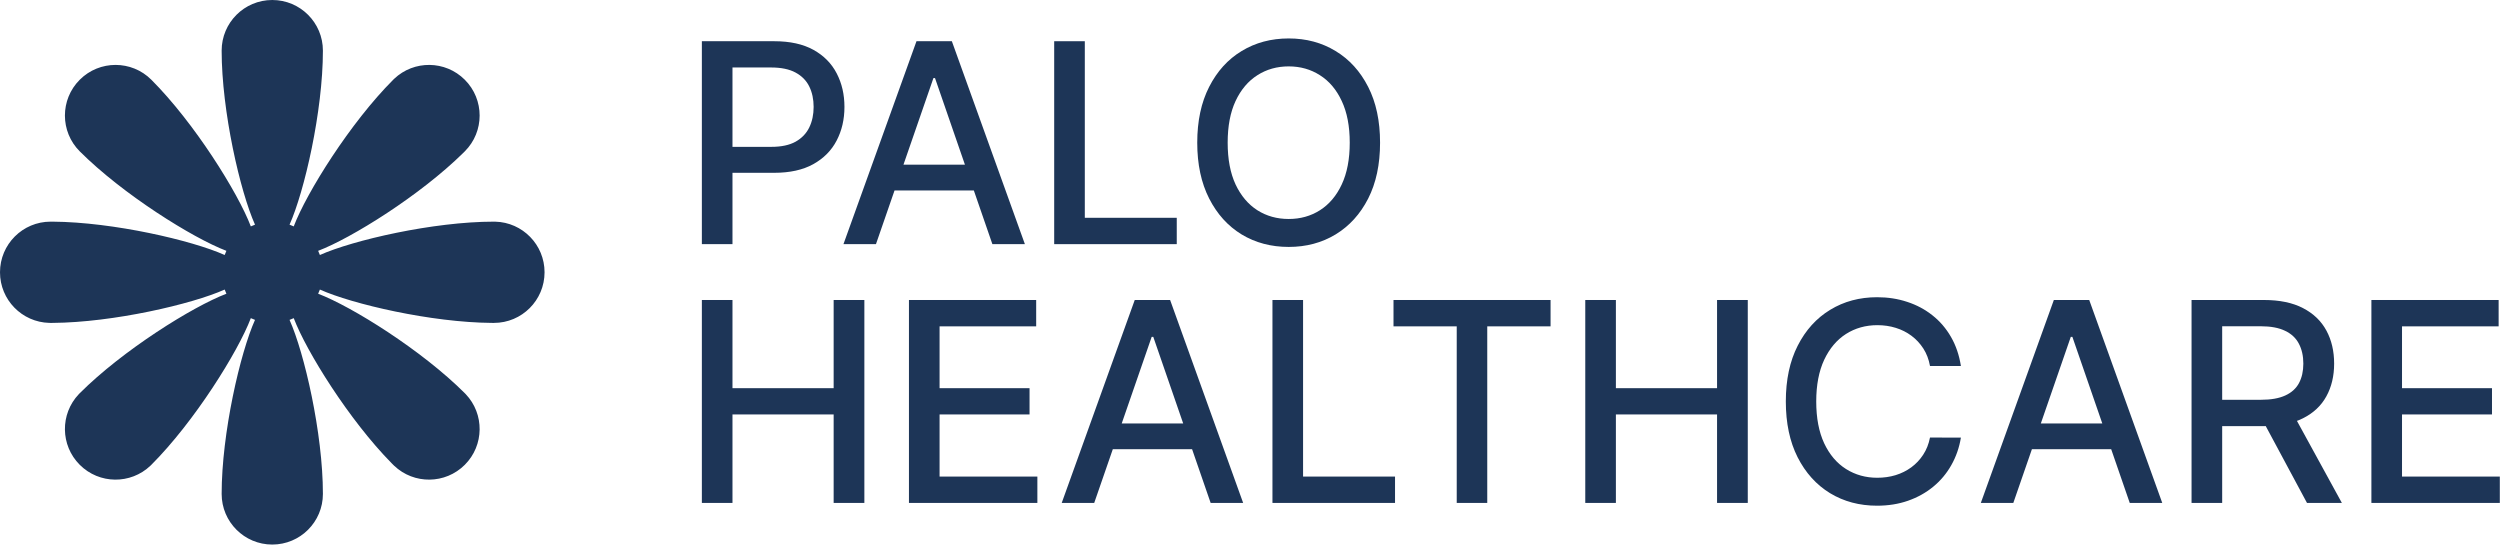
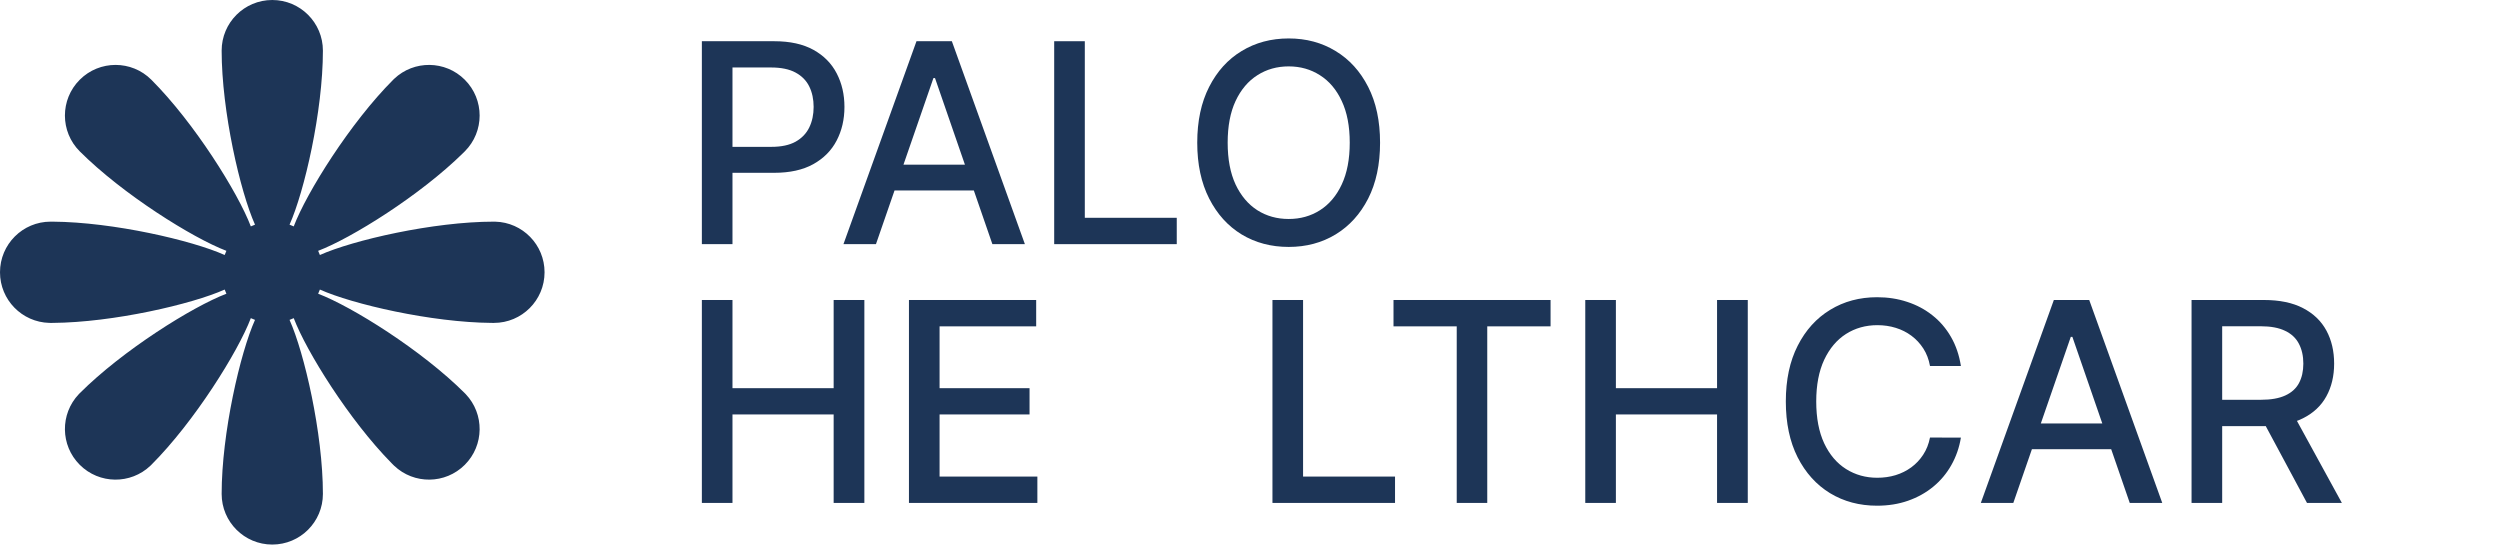
<svg xmlns="http://www.w3.org/2000/svg" width="2222" height="484" viewBox="0 0 2222 484" fill="none">
-   <path d="M2107.7 447V266.637H2220.78V290.063H2134.91V345.017H2214.88V368.355H2134.91V423.574H2221.83V447H2107.7Z" fill="#1D3557" />
  <path d="M1947.85 447V266.637H2012.14C2026.12 266.637 2037.71 269.044 2046.93 273.858C2056.21 278.673 2063.14 285.337 2067.72 293.85C2072.29 302.304 2074.58 312.08 2074.58 323.177C2074.58 334.214 2072.27 343.931 2067.63 352.327C2063.05 360.664 2056.12 367.152 2046.84 371.79C2037.63 376.428 2026.03 378.748 2012.06 378.748H1963.35V355.321H2009.59C2018.4 355.321 2025.56 354.059 2031.08 351.534C2036.66 349.01 2040.74 345.34 2043.32 340.526C2045.9 335.712 2047.2 329.928 2047.2 323.177C2047.2 316.366 2045.87 310.465 2043.23 305.475C2040.65 300.484 2036.57 296.668 2030.99 294.026C2025.47 291.325 2018.22 289.975 2009.24 289.975H1975.07V447H1947.85ZM2036.89 365.625L2081.45 447H2050.45L2006.77 365.625H2036.89Z" fill="#1D3557" />
  <path d="M1789.44 447H1760.56L1825.46 266.637H1856.9L1921.81 447H1892.92L1841.93 299.398H1840.52L1789.44 447ZM1794.29 376.37H1887.99V399.267H1794.29V376.37Z" fill="#1D3557" />
  <path d="M1742.85 325.29H1715.38C1714.32 319.419 1712.35 314.252 1709.48 309.79C1706.6 305.328 1703.08 301.541 1698.91 298.429C1694.74 295.318 1690.07 292.969 1684.9 291.384C1679.8 289.799 1674.37 289.006 1668.61 289.006C1658.22 289.006 1648.91 291.619 1640.69 296.844C1632.53 302.07 1626.08 309.732 1621.32 319.83C1616.62 329.928 1614.27 342.258 1614.27 356.819C1614.27 371.497 1616.62 383.885 1621.32 393.983C1626.08 404.082 1632.56 411.714 1640.78 416.881C1649 422.048 1658.25 424.631 1668.52 424.631C1674.22 424.631 1679.62 423.868 1684.73 422.341C1689.9 420.756 1694.56 418.437 1698.73 415.384C1702.9 412.331 1706.42 408.603 1709.3 404.199C1712.24 399.737 1714.26 394.629 1715.38 388.875L1742.85 388.964C1741.39 397.829 1738.54 405.99 1734.31 413.446C1730.14 420.844 1724.77 427.244 1718.19 432.645C1711.68 437.988 1704.22 442.127 1695.83 445.063C1687.43 447.999 1678.27 449.466 1668.35 449.466C1652.73 449.466 1638.82 445.768 1626.6 438.37C1614.39 430.913 1604.76 420.257 1597.72 406.401C1590.73 392.545 1587.24 376.017 1587.24 356.819C1587.24 337.561 1590.76 321.034 1597.81 307.236C1604.85 293.38 1614.48 282.753 1626.69 275.356C1638.9 267.899 1652.79 264.171 1668.35 264.171C1677.92 264.171 1686.84 265.551 1695.12 268.31C1703.46 271.011 1710.94 275.003 1717.58 280.287C1724.21 285.513 1729.7 291.912 1734.05 299.486C1738.39 307.001 1741.33 315.603 1742.85 325.29Z" fill="#1D3557" />
  <path d="M1408.99 447V266.637H1436.2V345.017H1526.12V266.637H1553.42V447H1526.12V368.355H1436.2V447H1408.99Z" fill="#1D3557" />
  <path d="M1238.55 290.063V266.637H1378.14V290.063H1321.87V447H1294.74V290.063H1238.55Z" fill="#1D3557" />
  <path d="M1130.96 447V266.637H1158.17V423.574H1239.9V447H1130.96Z" fill="#1D3557" />
-   <path d="M972.543 447H943.657L1008.56 266.637H1040L1104.91 447H1076.02L1025.03 299.398H1023.62L972.543 447ZM977.387 376.37H1071.09V399.267H977.387V376.37Z" fill="#1D3557" />
  <path d="M807.878 447V266.637H920.957V290.063H835.091V345.017H915.057V368.355H835.091V423.574H922.014V447H807.878Z" fill="#1D3557" />
  <path d="M623.815 447V266.637H651.028V345.017H740.946V266.637H768.247V447H740.946V368.355H651.028V447H623.815Z" fill="#1D3557" />
  <path d="M1226.6 126.819C1226.6 146.076 1223.08 162.633 1216.03 176.489C1208.98 190.286 1199.33 200.913 1187.06 208.37C1174.84 215.768 1160.96 219.466 1145.4 219.466C1129.78 219.466 1115.84 215.768 1103.57 208.37C1091.35 200.913 1081.73 190.257 1074.68 176.401C1067.64 162.545 1064.11 146.017 1064.11 126.819C1064.11 107.561 1067.64 91.034 1074.68 77.236C1081.73 63.38 1091.35 52.753 1103.57 45.356C1115.84 37.899 1129.78 34.171 1145.4 34.171C1160.96 34.171 1174.84 37.899 1187.06 45.356C1199.33 52.753 1208.98 63.38 1216.03 77.236C1223.08 91.034 1226.6 107.561 1226.6 126.819ZM1199.65 126.819C1199.65 112.141 1197.27 99.782 1192.52 89.742C1187.82 79.643 1181.36 72.011 1173.14 66.844C1164.98 61.619 1155.73 59.006 1145.4 59.006C1135.01 59.006 1125.73 61.619 1117.57 66.844C1109.41 72.011 1102.95 79.643 1098.19 89.742C1093.5 99.782 1091.15 112.141 1091.15 126.819C1091.15 141.497 1093.5 153.885 1098.19 163.983C1102.95 174.023 1109.41 181.656 1117.57 186.881C1125.73 192.048 1135.01 194.631 1145.4 194.631C1155.73 194.631 1164.98 192.048 1173.14 186.881C1181.36 181.656 1187.82 174.023 1192.52 163.983C1197.27 153.885 1199.65 141.497 1199.65 126.819Z" fill="#1D3557" />
  <path d="M936.964 217V36.637H964.177V193.574H1045.9V217H936.964Z" fill="#1D3557" />
  <path d="M778.551 217H749.665L814.571 36.637H846.011L910.918 217H882.031L831.04 69.398H829.631L778.551 217ZM783.395 146.37H877.099V169.267H783.395V146.37Z" fill="#1D3557" />
  <path d="M623.815 217V36.637H688.105C702.137 36.637 713.762 39.191 722.98 44.299C732.198 49.407 739.097 56.393 743.676 65.259C748.256 74.066 750.546 83.988 750.546 95.026C750.546 106.123 748.226 116.104 743.588 124.969C739.009 133.776 732.081 140.763 722.804 145.929C713.586 151.037 701.991 153.591 688.017 153.591H643.807V130.517H685.551C694.417 130.517 701.609 128.991 707.128 125.938C712.647 122.826 716.698 118.599 719.281 113.256C721.865 107.913 723.156 101.837 723.156 95.026C723.156 88.215 721.865 82.168 719.281 76.884C716.698 71.6 712.618 67.461 707.04 64.466C701.521 61.472 694.241 59.975 685.199 59.975H651.028V217H623.815Z" fill="#1D3557" />
  <path d="M242 0C266.853 0 287 20.147 287 45C287 98.928 270.48 170.445 257.347 199.686C258.615 200.146 259.855 200.664 261.067 201.231C272.455 171.27 311.346 109.016 349.48 70.881L350.312 70.069C367.942 53.311 395.821 53.582 413.12 70.881C430.694 88.454 430.694 116.947 413.12 134.521L411.719 135.911C373.476 173.597 312.366 211.684 282.769 222.933C283.336 224.144 283.854 225.385 284.313 226.652C313.554 213.519 385.071 197 439 197L440.161 197.015C464.477 197.631 484 217.535 484 242C484 266.853 463.853 287 439 287L437.025 286.992C383.338 286.598 313.198 270.321 284.313 257.347C283.853 258.615 283.336 259.855 282.769 261.067C312.73 272.455 374.985 311.346 413.12 349.48L413.931 350.312C430.689 367.942 430.419 395.821 413.12 413.12C395.821 430.419 367.941 430.689 350.312 413.931L349.48 413.12L348.089 411.719C310.403 373.476 272.316 312.366 261.067 282.769C259.855 283.336 258.615 283.853 257.347 284.313C270.48 313.553 287 385.071 287 439C287 463.853 266.853 484 242 484C217.147 484 197 463.853 197 439C197 385.071 213.519 313.554 226.652 284.313C225.385 283.854 224.144 283.336 222.933 282.769C211.546 312.73 172.655 374.985 134.521 413.12L133.688 413.932C116.059 430.69 88.18 430.419 70.881 413.12C53.582 395.821 53.311 367.942 70.069 350.312L70.881 349.48C109.016 311.346 171.27 272.456 201.231 261.068C200.663 259.856 200.146 258.615 199.686 257.347C170.801 270.321 100.661 286.598 46.975 286.992L45 287L43.839 286.985C19.523 286.369 8.11877e-06 266.465 0 242C0 217.147 20.147 197 45 197L46.975 197.007C100.661 197.401 170.8 213.678 199.686 226.652C200.146 225.384 200.663 224.144 201.23 222.932C171.269 211.544 109.014 172.654 70.88 134.52C53.307 116.946 53.307 88.454 70.88 70.881C88.453 53.307 116.946 53.307 134.52 70.88C172.654 109.014 211.544 171.269 222.932 201.23C224.144 200.663 225.384 200.146 226.652 199.686C213.519 170.445 197 98.928 197 45C197 20.147 217.147 8.2476e-06 242 0Z" fill="#1D3557" />
</svg>